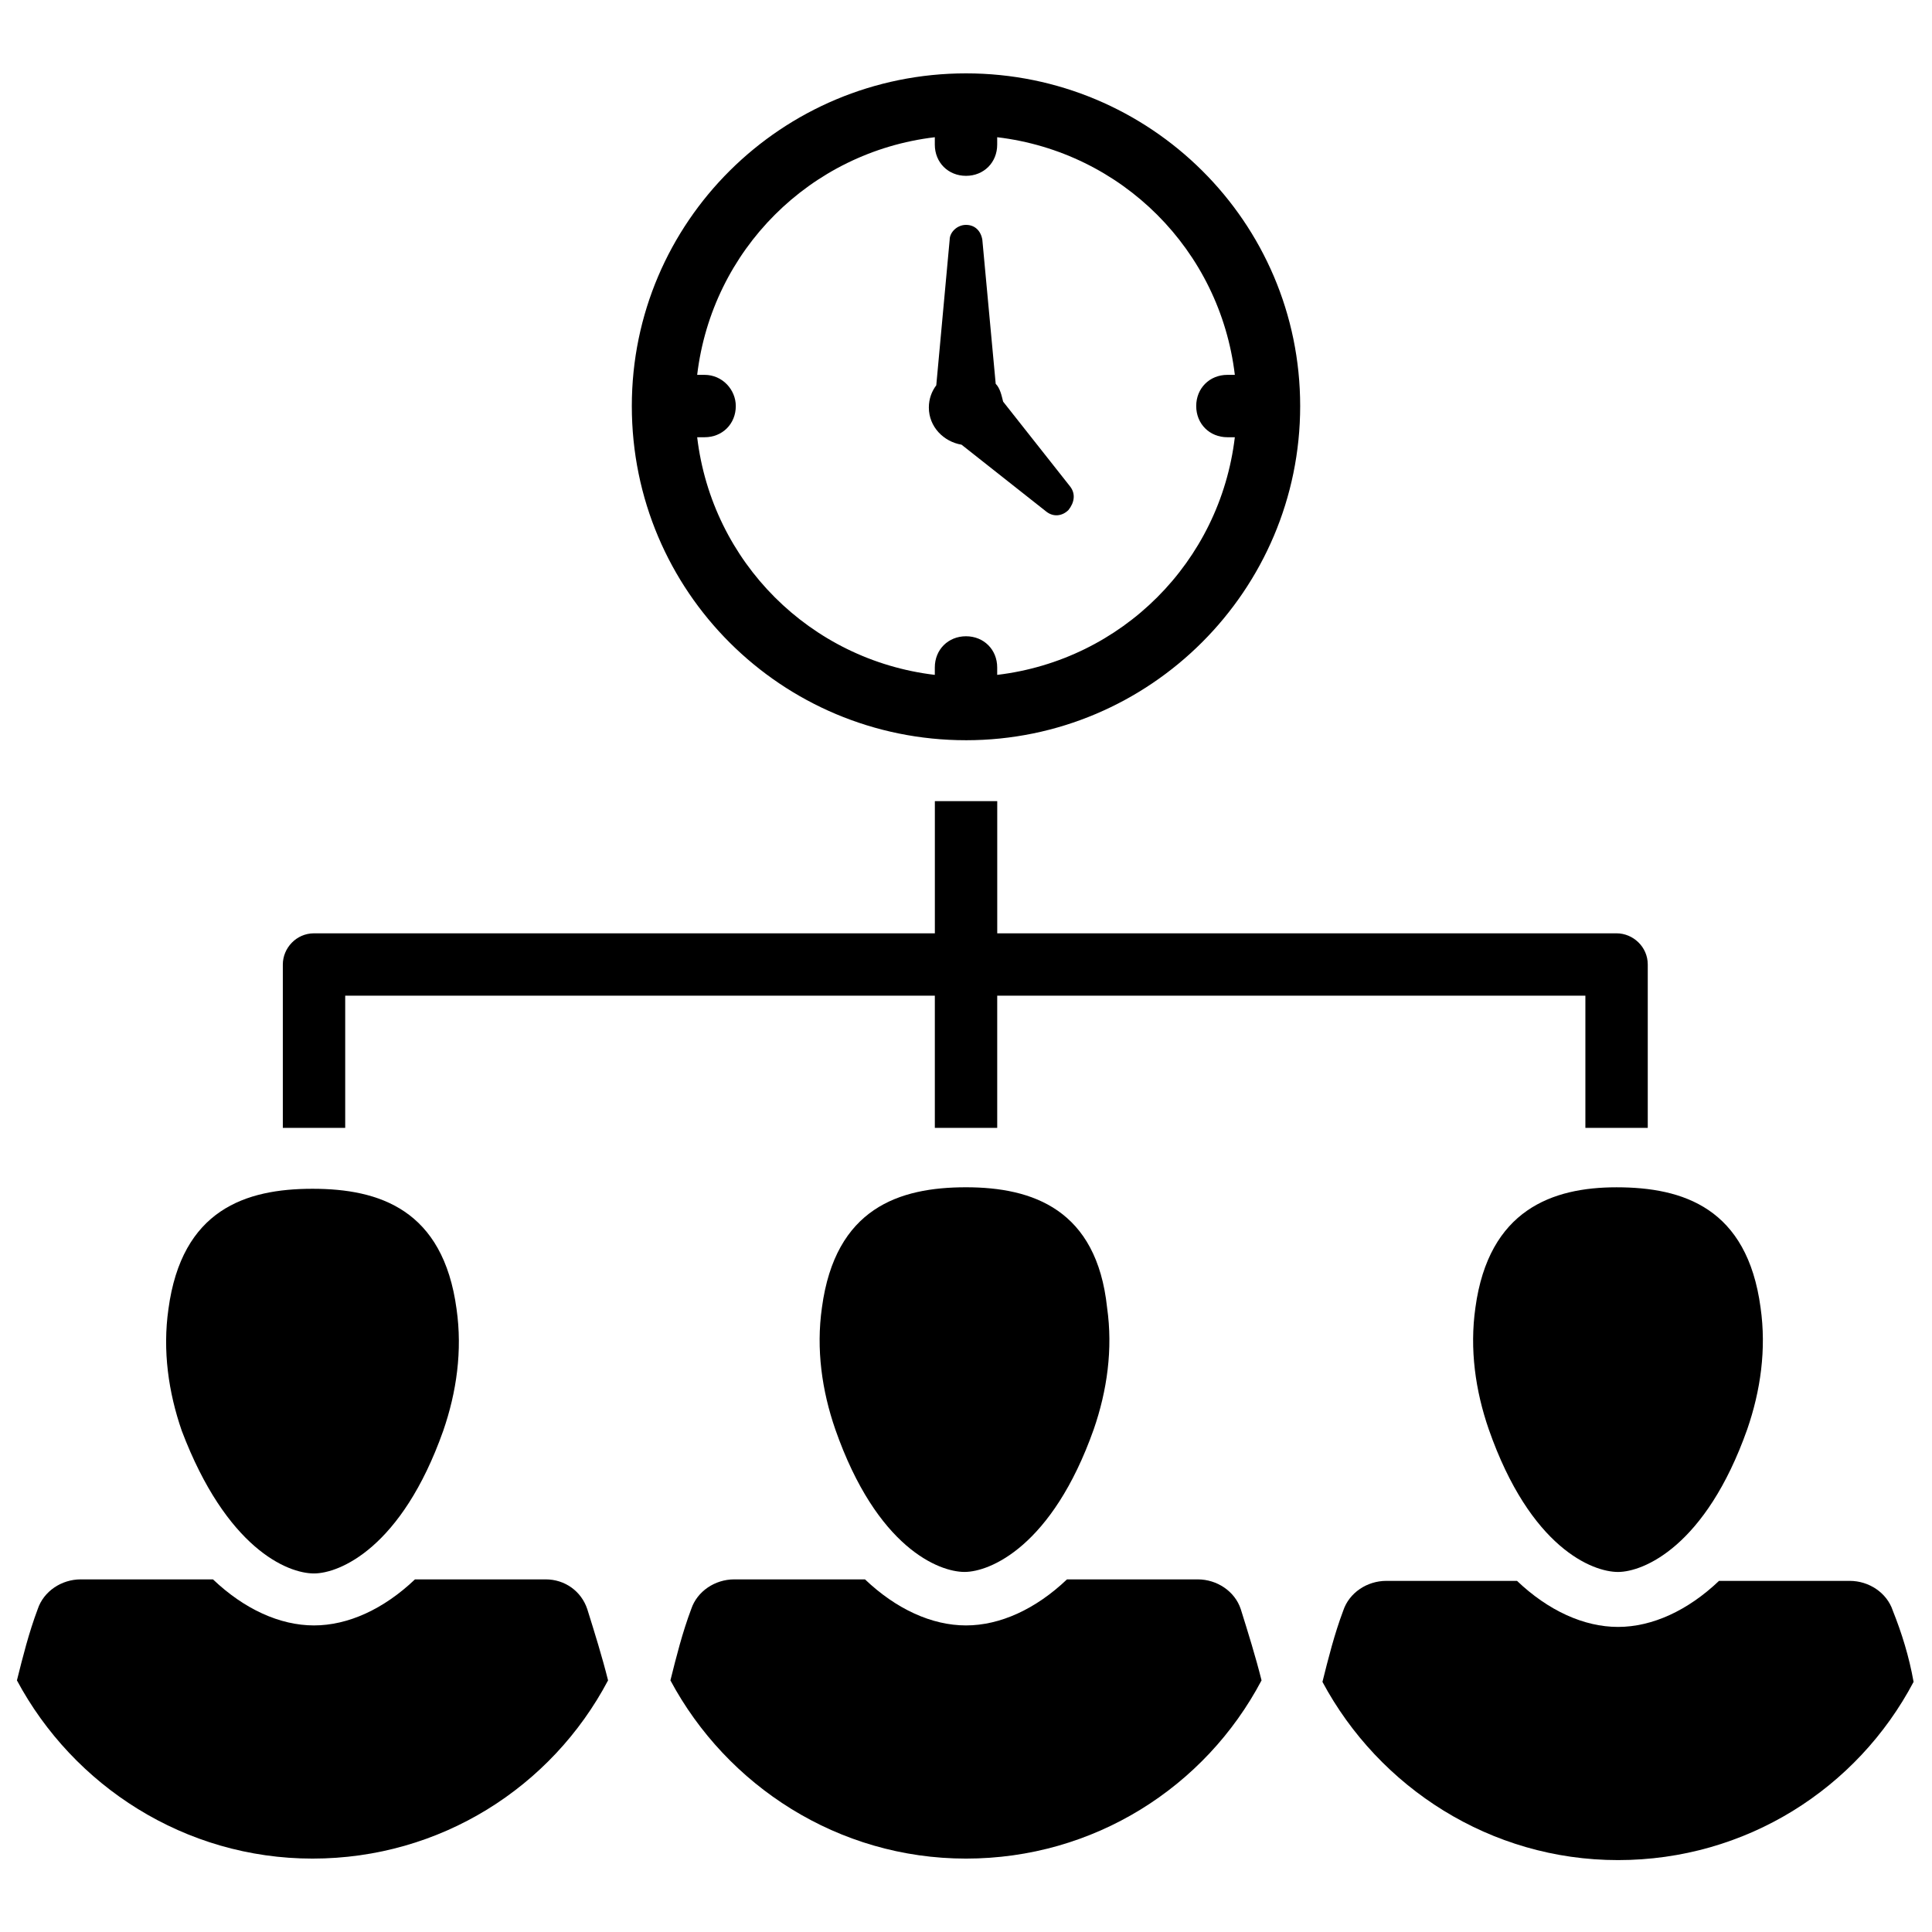
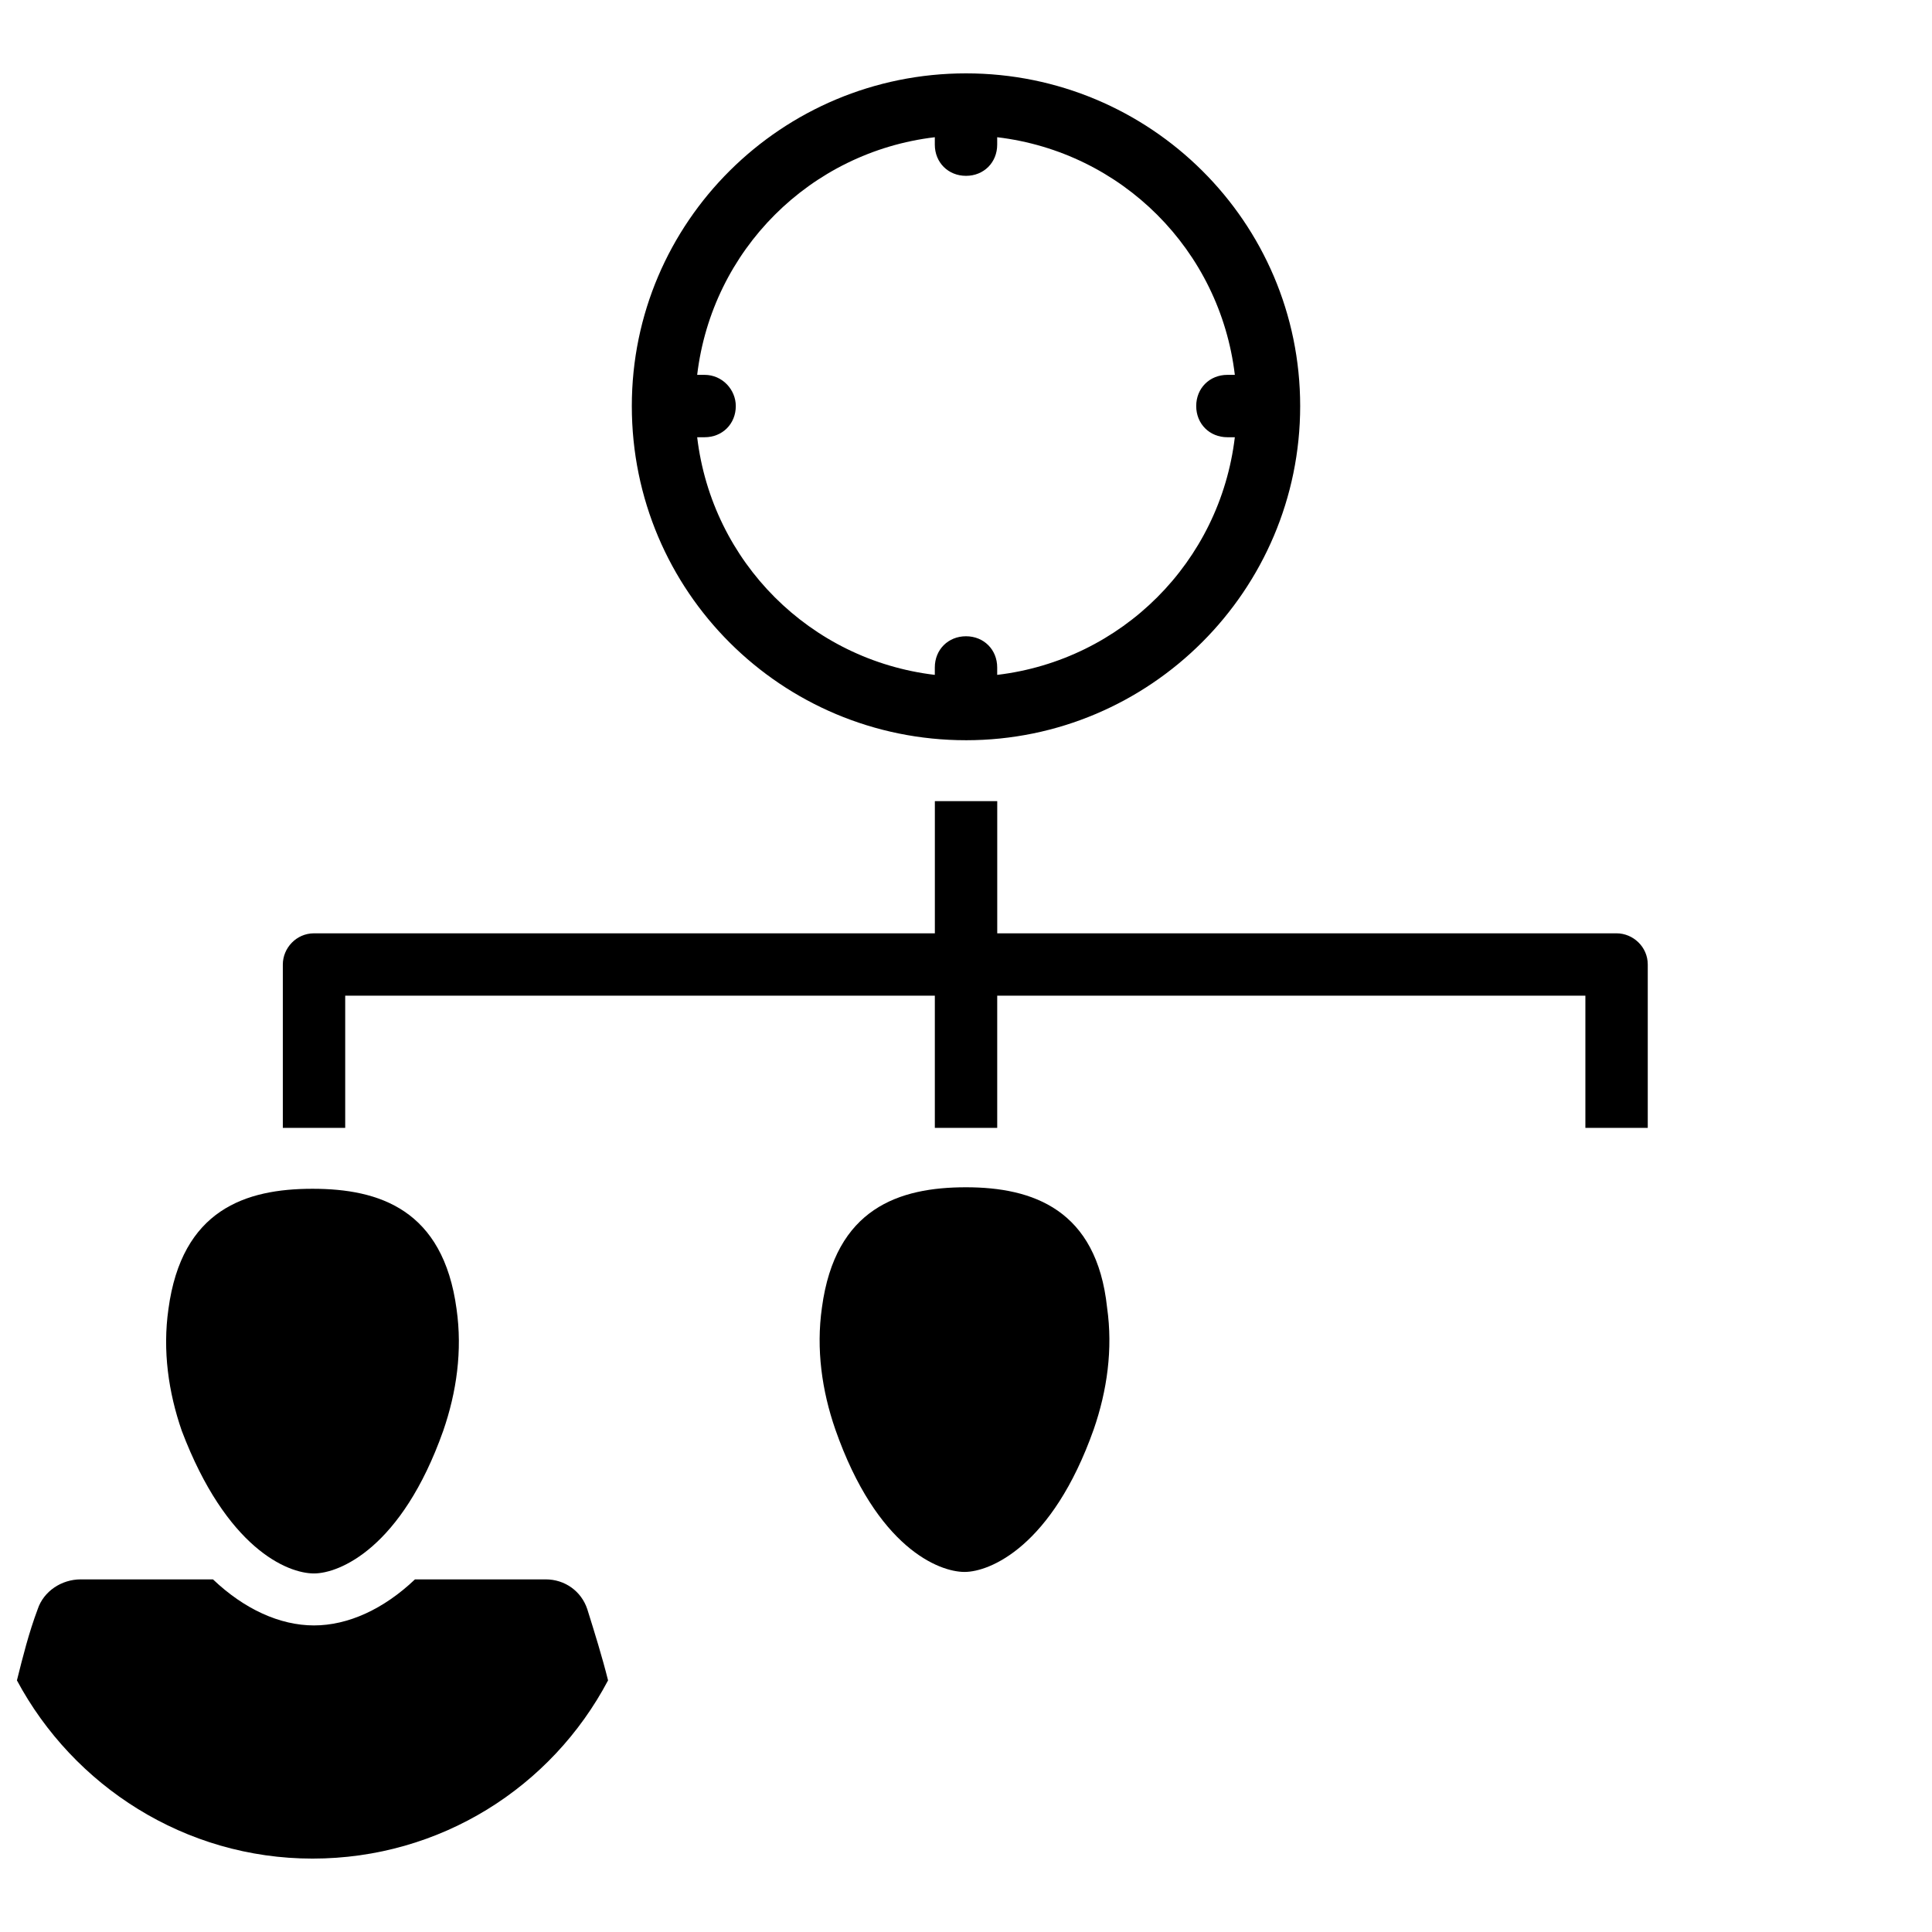
<svg xmlns="http://www.w3.org/2000/svg" width="800px" height="800px" version="1.1" viewBox="144 144 512 512">
  <defs>
    <clipPath id="b">
      <path d="m494 562h157.9v75h-157.9z" />
    </clipPath>
    <clipPath id="a">
      <path d="m148.09 562h157.91v75h-157.91z" />
    </clipPath>
  </defs>
  <path d="m400 458.64c-17.711 0-34.637 5.512-38.18 31.883-1.574 11.02 0 22.043 3.543 32.273 11.02 31.488 27.551 37.785 34.242 37.785 6.691 0 23.223-6.691 34.242-37.785 3.543-10.234 5.117-21.254 3.543-32.273-2.754-25.977-19.68-31.883-37.391-31.883z" />
-   <path d="m461.4 562.55h-34.637c-8.266 7.871-17.711 12.203-26.766 12.203-9.055 0-18.5-4.328-26.766-12.203h-34.637c-5.117 0-9.84 3.148-11.414 7.871-2.363 6.297-3.938 12.594-5.512 18.895 14.957 27.945 44.477 47.23 78.328 47.23 33.852 0 63.371-18.895 78.328-47.23-1.574-6.297-3.543-12.594-5.512-18.895-1.57-4.723-6.297-7.871-11.414-7.871z" />
-   <path d="m535 490.53c-1.574 11.02 0 22.043 3.543 32.273 11.02 31.488 27.551 37.785 34.242 37.785 6.691 0 23.223-6.691 34.242-37.785 3.543-10.234 5.117-21.254 3.543-32.273-3.543-26.371-20.469-31.883-38.18-31.883-16.922 0-33.848 5.906-37.391 31.883z" />
  <g clip-path="url(#b)">
-     <path d="m645.61 570.82c-1.574-4.723-6.297-7.871-11.414-7.871h-34.637c-8.266 7.871-17.711 12.203-26.766 12.203-9.055 0-18.5-4.328-26.766-12.203h-34.637c-5.117 0-9.84 3.148-11.414 7.871-2.363 6.297-3.938 12.594-5.512 18.895 14.957 27.945 44.477 47.23 78.328 47.23 33.852 0 63.371-18.895 78.328-47.23-1.184-6.691-3.148-12.988-5.512-18.895z" />
-   </g>
+     </g>
  <path d="m227.21 560.98c6.691 0 23.223-6.691 34.242-37.785 3.543-10.234 5.117-21.254 3.543-32.273-3.543-26.371-20.469-31.883-38.18-31.883s-34.637 5.512-38.18 31.883c-1.574 11.02 0 22.043 3.543 32.273 11.809 31.094 27.945 37.785 35.031 37.785z" />
  <g clip-path="url(#a)">
    <path d="m288.61 562.55h-34.637c-8.266 7.871-17.711 12.203-26.766 12.203-9.055 0-18.5-4.328-26.766-12.203h-35.027c-5.117 0-9.84 3.148-11.414 7.871-2.363 6.297-3.938 12.594-5.512 18.895 14.957 27.945 44.477 47.23 78.328 47.23 33.852 0 63.371-18.895 78.328-47.23-1.574-6.297-3.543-12.594-5.512-18.895-1.578-4.723-5.906-7.871-11.023-7.871z" />
  </g>
  <path d="m235.87 407.87h155.87v35.031h16.531v-35.031h155.87v35.031h16.531v-43.297c0-4.723-3.938-8.266-8.266-8.266h-164.13v-35.031h-16.531v35.031h-164.53c-4.723 0-8.266 3.938-8.266 8.266v43.297h16.531v-35.031z" />
  <path d="m400 340.17c48.805 0 88.559-39.754 88.559-88.559 0-48.809-39.754-88.168-88.559-88.168-48.809 0-88.562 39.359-88.562 88.164 0 49.203 39.754 88.562 88.562 88.562zm-69.273-96.828h-1.969c3.938-33.062 29.914-59.039 62.977-62.977v1.969c0 4.723 3.543 8.266 8.266 8.266s8.266-3.543 8.266-8.266v-1.969c33.062 3.938 59.039 29.914 62.977 62.977h-1.969c-4.723 0-8.266 3.543-8.266 8.266s3.543 8.266 8.266 8.266h1.969c-3.938 33.062-29.914 59.039-62.977 62.977v-1.969c0-4.723-3.543-8.266-8.266-8.266s-8.266 3.543-8.266 8.266v1.969c-33.062-3.938-59.039-29.914-62.977-62.977h1.969c4.723 0 8.266-3.543 8.266-8.266 0-4.328-3.543-8.266-8.266-8.266z" />
-   <path d="m427.55 272.87-17.711-22.434c-0.395-1.574-0.789-3.543-1.969-4.723l-3.543-38.18c-0.395-2.363-1.969-3.938-4.328-3.938-2.363 0-4.328 1.969-4.328 3.938l-3.547 38.57c-1.18 1.574-1.969 3.543-1.969 5.902 0 5.117 3.938 9.055 8.66 9.84l22.434 17.711c1.969 1.574 4.328 1.18 5.902-0.395 1.578-1.965 1.973-4.328 0.398-6.293z" />
</svg>